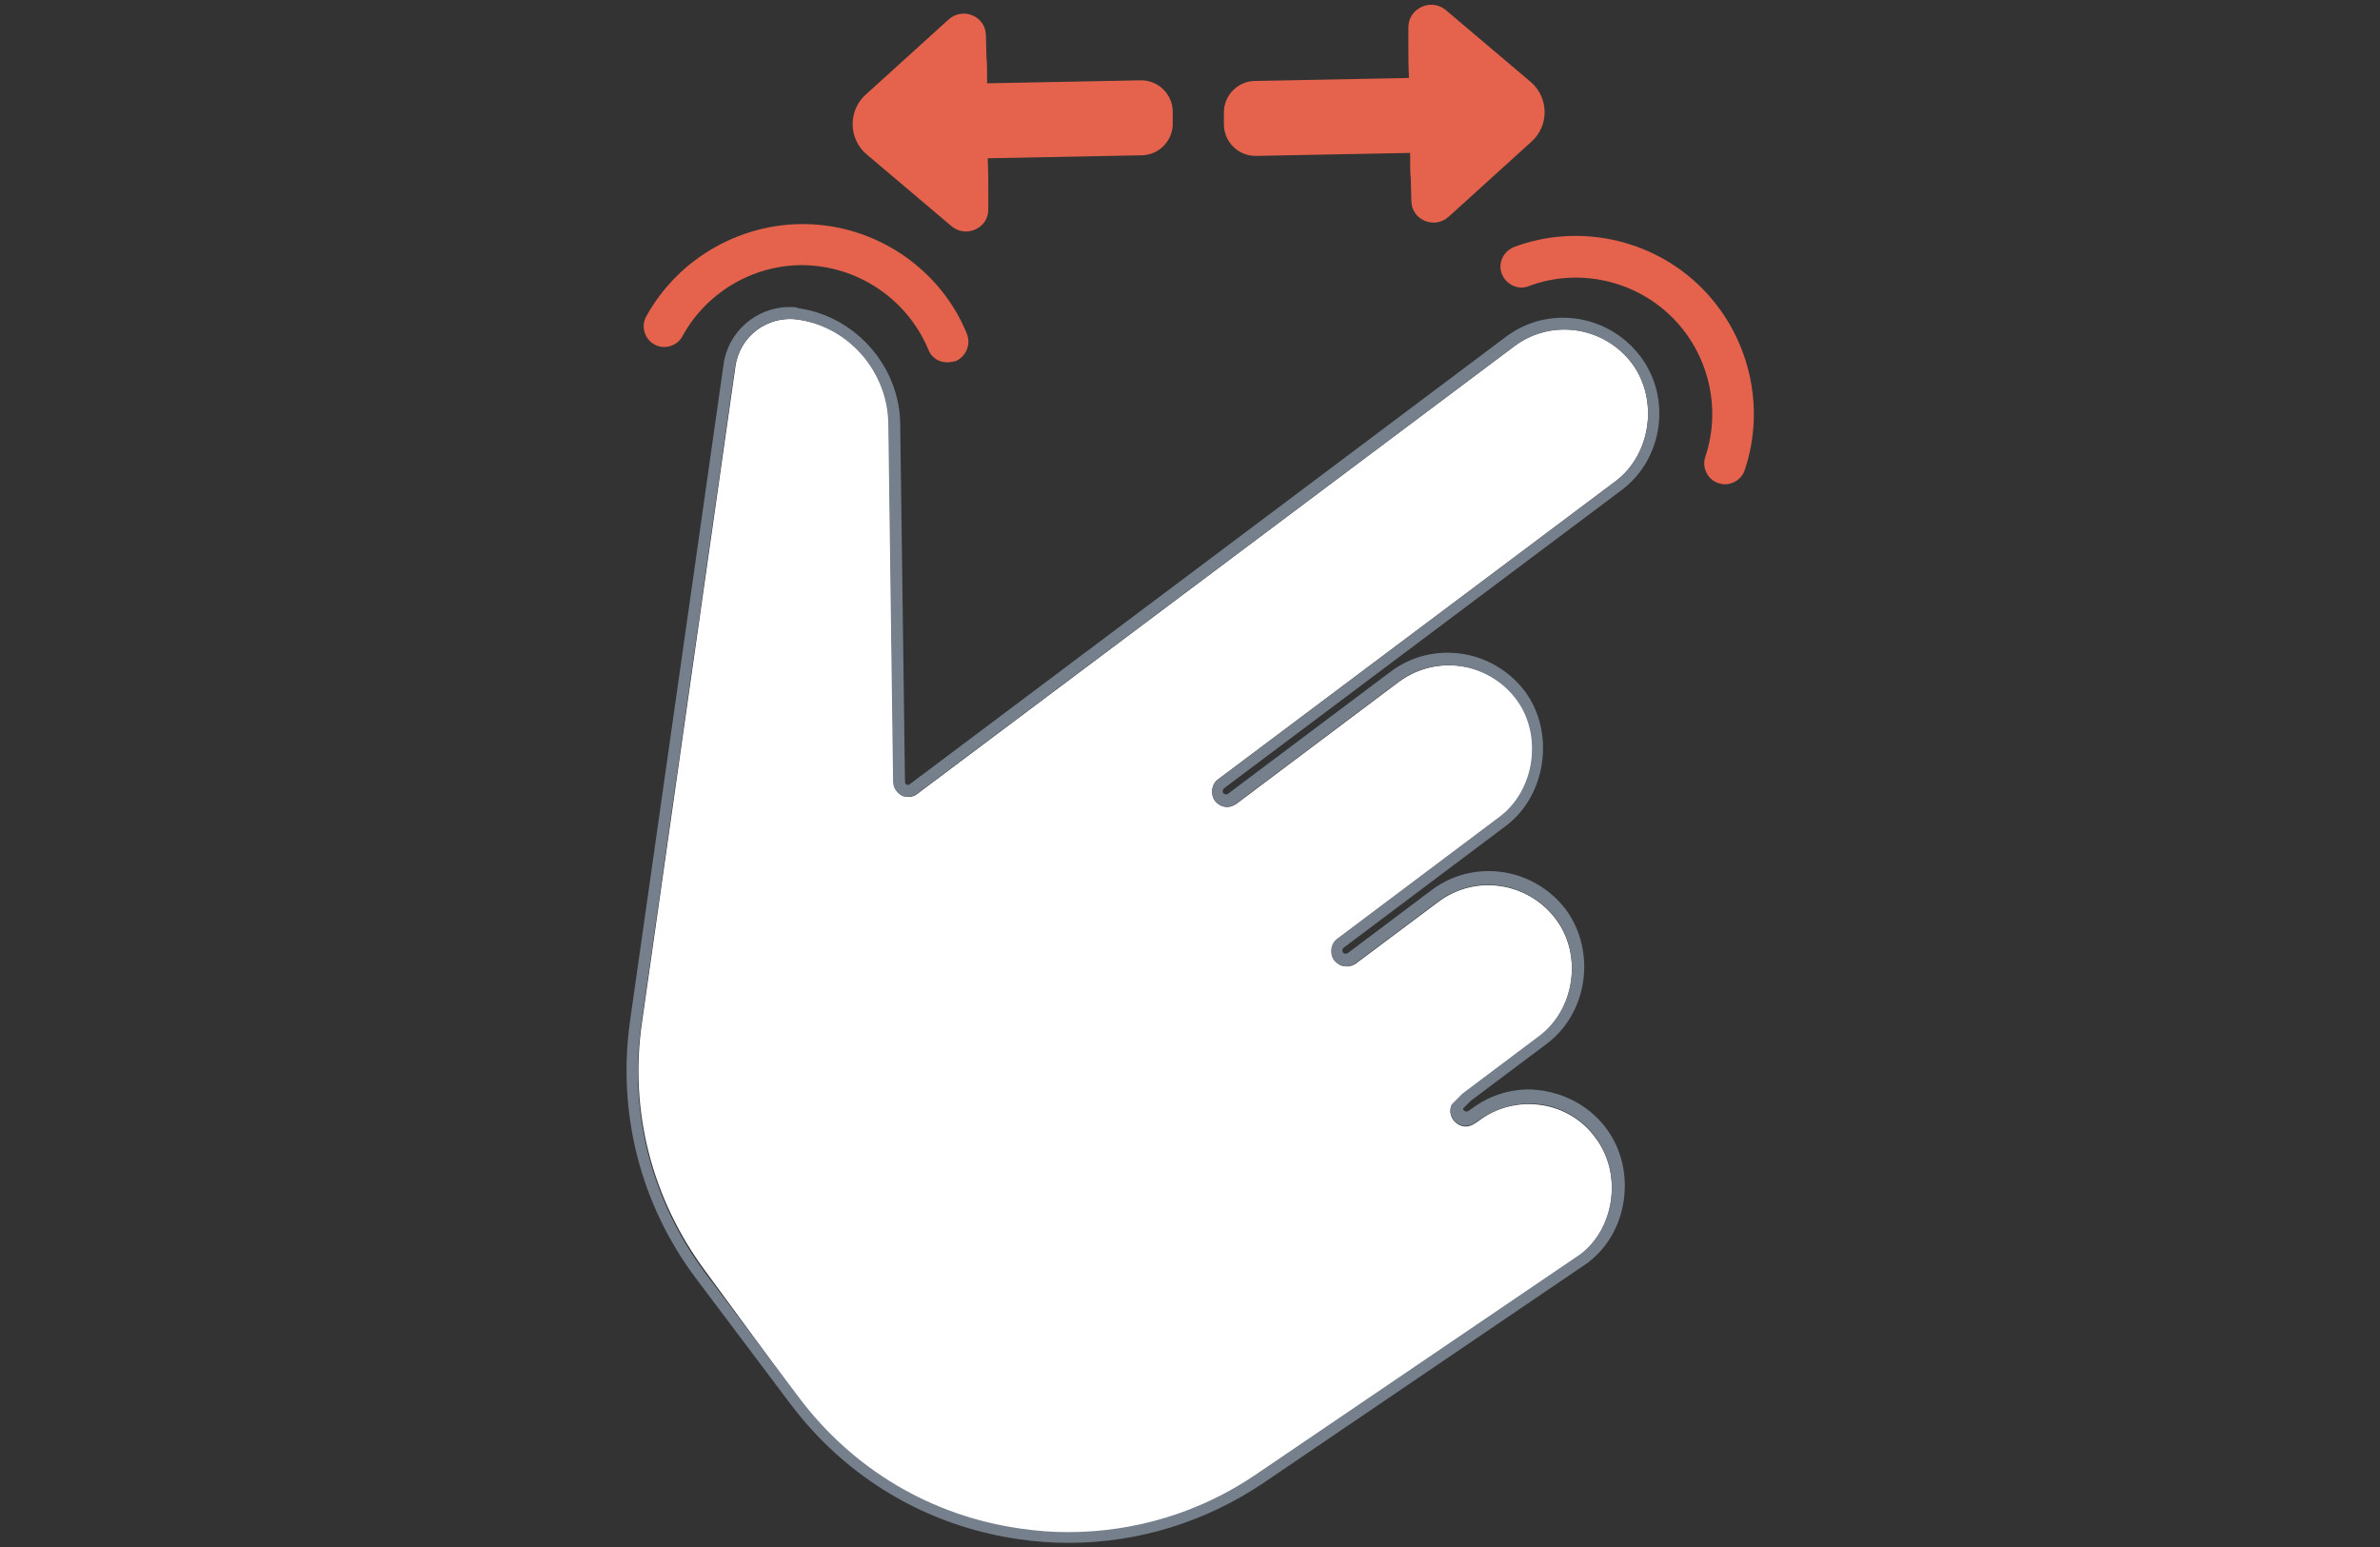
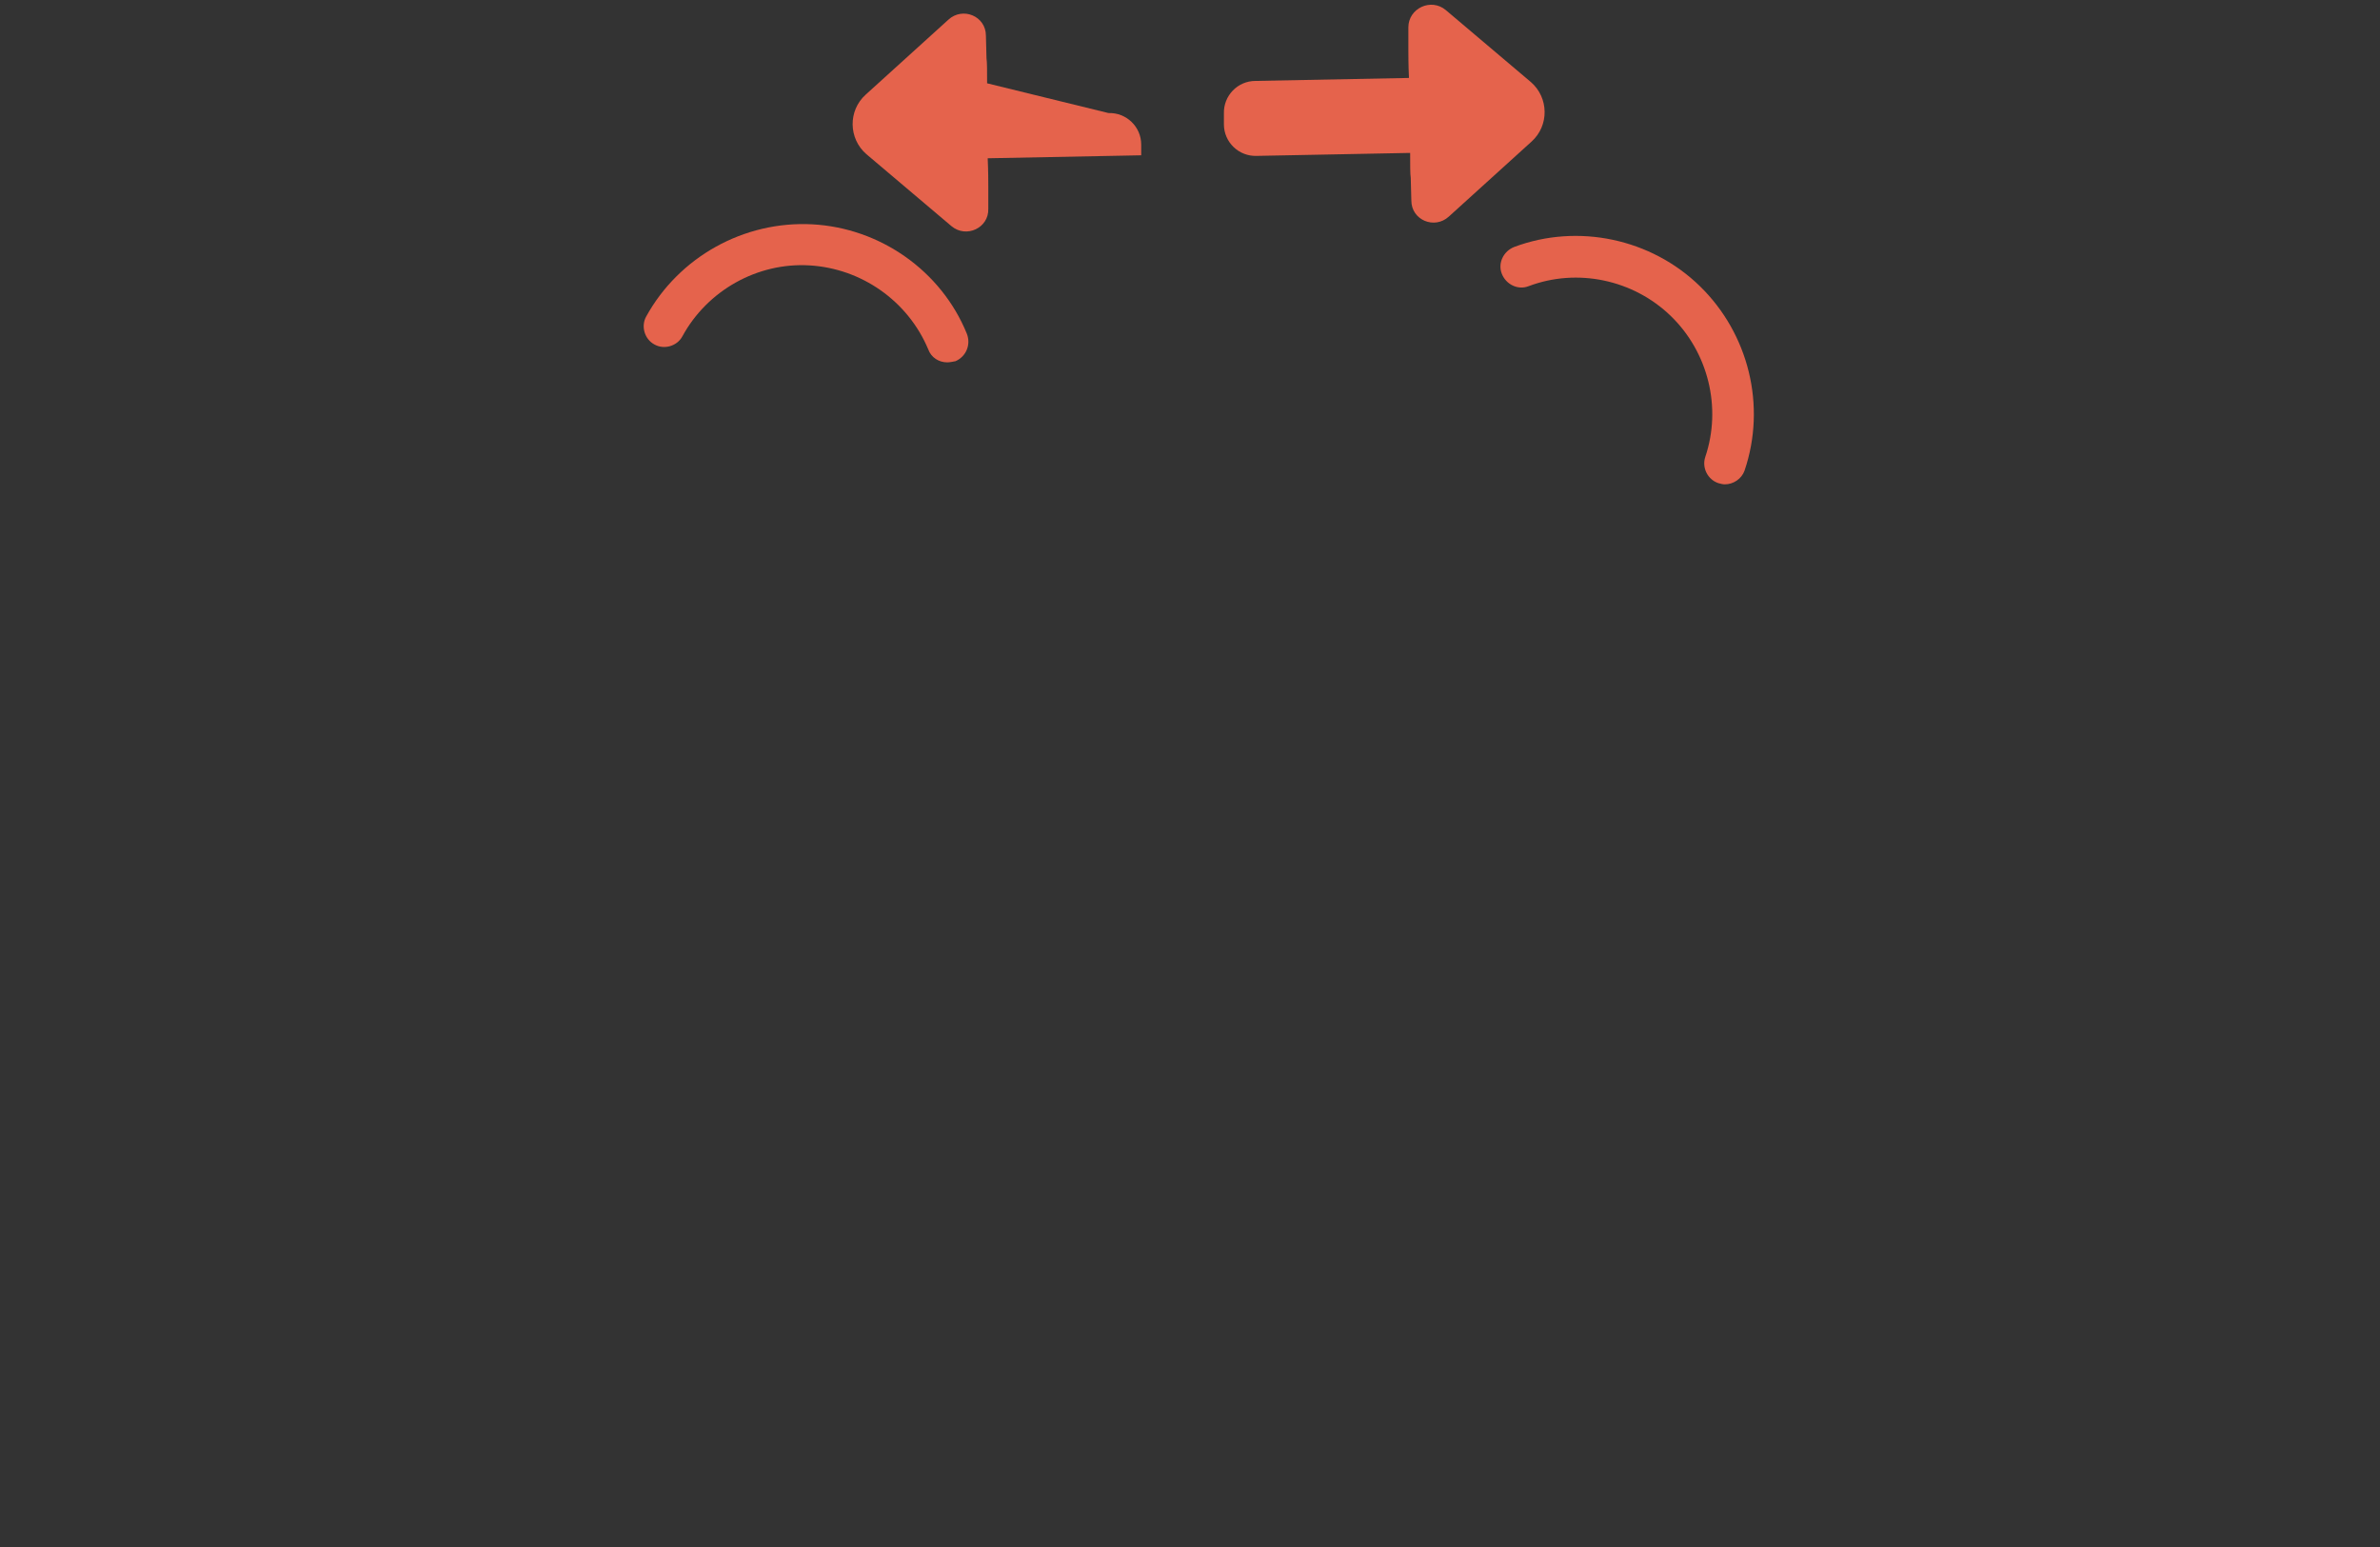
<svg xmlns="http://www.w3.org/2000/svg" version="1.1" id="Capa_1" x="0px" y="0px" viewBox="0 0 400 260" style="enable-background:new 0 0 400 260;" xml:space="preserve">
  <rect x="0" y="0" width="400" height="260" fill="#333333" stroke="none" />
  <style type="text/css">
	.st0{fill:#FFFFFF;}
	.st1{fill:#75808C;}
	.st2{fill:#E5634C;}
</style>
  <g>
    <g>
      <g>
-         <path class="st0" d="M118.6,213.7c-9-12.1-12.9-27-10.7-41.9l15.7-110.2c0.7-5.1,5.4-8.6,10.5-7.9c8.7,1.2,15.3,8.9,15.3,17.8     l0.8,59.9c0,1,0.6,1.8,1.4,2.3c0.8,0.4,1.9,0.3,2.6-0.3l100.3-75.2c6.2-4.7,15.1-3.4,19.8,2.9c4.5,6.1,3.2,15.3-2.8,19.8     L204.7,131c-1.1,0.8-1.3,2.5-0.5,3.6c0.4,0.5,1,0.9,1.7,1s1.3-0.1,1.9-0.5l27.3-20.5c6.2-4.6,15.1-3.4,19.8,2.9     c4.5,6,3.2,15.3-2.8,19.8l-27.3,20.5c-1.1,0.8-1.3,2.5-0.5,3.6c0.4,0.5,1,0.9,1.7,1s1.3-0.1,1.8-0.4l13.9-10.4     c6.2-4.7,15.1-3.4,19.8,2.9c4.5,6,3.2,15.2-2.8,19.7l-12.9,9.7l-1.8,1.8c-0.4,0.8-0.3,1.8,0.3,2.6c0.4,0.5,1,0.9,1.7,1     s1.3-0.1,1.9-0.5l0.6-0.4c3-2.3,6.7-3.2,10.4-2.7c3.7,0.5,7.1,2.5,9.3,5.6c4.5,6,3.2,15.2-2.6,19.6l-54.5,37     c-11.6,7.9-25.7,11.2-39.6,9.2c-14.9-2.1-28.1-9.9-37.2-22L118.6,213.7z" />
-         <path class="st1" d="M132.7,53.6c0.4,0,0.9,0,1.3,0.1c8.7,1.2,15.3,8.9,15.3,17.8l0.8,59.9c0,1,0.6,1.8,1.4,2.3     c0.3,0.2,0.7,0.2,1.1,0.2c0.5,0,1.1-0.2,1.5-0.5l100.4-75.2c2.5-1.9,5.5-2.8,8.4-2.8c4.3,0,8.6,2,11.4,5.7     c4.5,6.1,3.2,15.3-2.8,19.8L204.7,131c-1.1,0.8-1.3,2.5-0.5,3.6c0.4,0.5,1,0.9,1.7,1c0.1,0,0.2,0,0.3,0c0.6,0,1.1-0.2,1.5-0.5     l27.3-20.5c2.5-1.9,5.5-2.8,8.4-2.8c4.3,0,8.6,2,11.4,5.7c4.5,6,3.2,15.3-2.8,19.8l-27.3,20.5c-1.1,0.8-1.3,2.5-0.5,3.6     c0.4,0.5,1,0.9,1.7,1c0.1,0,0.2,0,0.4,0c0.5,0,1.1-0.2,1.5-0.5l13.9-10.4c2.5-1.9,5.5-2.8,8.4-2.8c4.3,0,8.6,2,11.4,5.7     c4.5,6,3.2,15.2-2.8,19.7l-12.9,9.7l-1.8,1.8c-0.4,0.8-0.3,1.8,0.3,2.6c0.4,0.5,1,0.9,1.7,1c0.1,0,0.2,0,0.4,0     c0.6,0,1.1-0.2,1.5-0.5l0.6-0.4c2.5-1.8,5.4-2.8,8.4-2.8c0.7,0,1.3,0,2,0.1c3.7,0.5,7.1,2.5,9.3,5.6c4.5,6,3.2,15.2-2.6,19.6     l-54.5,37c-9.4,6.4-20.4,9.7-31.6,9.7c-2.7,0-5.3-0.2-8-0.6c-14.9-2.1-28.1-9.9-37.2-22l-15.8-21c-9-12.1-12.9-27-10.7-41.9     l15.7-110.2C124.2,56.9,128.2,53.6,132.7,53.6 M132.7,51.6c-5.6,0-10.4,4.2-11.1,9.7l-15.7,110.2c-2.2,15.5,1.7,30.9,11.1,43.4     l15.8,21c9.4,12.5,23,20.6,38.5,22.8c2.7,0.4,5.5,0.6,8.3,0.6c11.7,0,23-3.5,32.8-10.1l54.5-37c0,0,0.1,0,0.1-0.1     c6.7-5.1,8.1-15.5,3-22.4c-2.6-3.5-6.4-5.7-10.7-6.4c-0.8-0.1-1.5-0.2-2.3-0.2c-3.5,0-6.8,1.1-9.6,3.2l-0.6,0.4     c-0.1,0.1-0.2,0.1-0.3,0.1h-0.1c-0.1,0-0.3-0.1-0.4-0.2c-0.1-0.1-0.1-0.2-0.1-0.3l1.3-1.3l12.8-9.6c3.3-2.5,5.5-6.3,6.1-10.6     s-0.5-8.6-2.9-11.9c-3.1-4.1-7.9-6.5-13-6.5c-3.5,0-6.8,1.1-9.6,3.2l-14.1,10.6c-0.1,0-0.2,0.1-0.3,0.1h-0.1     c-0.1,0-0.3-0.1-0.4-0.2c0-0.1-0.1-0.2-0.1-0.4s0.1-0.3,0.2-0.4l27.3-20.5c6.8-5.1,8.3-15.7,3.2-22.6c-3.1-4.1-7.9-6.5-13-6.5     c-3.5,0-6.8,1.1-9.6,3.2l-27.3,20.5c-0.1,0.1-0.2,0.1-0.3,0.1c0,0,0,0-0.1,0c-0.2,0-0.3-0.1-0.4-0.2c-0.2-0.2-0.1-0.6,0.1-0.8     l66.8-50.1c7-5.2,8.5-15.5,3.2-22.5c-3.1-4.1-7.9-6.5-13-6.5c-3.5,0-6.8,1.1-9.6,3.2l-100.2,75.2c-0.1,0.1-0.2,0.1-0.3,0.1     s-0.2,0-0.2,0c-0.2-0.1-0.3-0.3-0.3-0.5l-0.8-59.9c0-9.8-7.4-18.3-17.1-19.7C133.8,51.6,133.3,51.6,132.7,51.6L132.7,51.6z" />
-       </g>
+         </g>
    </g>
    <g>
-       <path class="st2" d="M166.1,35.1v-3.8c0-0.7,0-2.5-0.1-4.7l25.8-0.5c3,0,5.4-2.5,5.3-5.5v-1.8c0-3-2.5-5.4-5.5-5.3L165.9,14    c0-2,0-3.6-0.1-4.2L165.7,6c0-3.3-3.9-4.9-6.3-2.7l-13.9,12.6c-3,2.7-2.9,7.4,0.1,10L159.9,38C162.4,40.1,166.2,38.3,166.1,35.1z" />
+       <path class="st2" d="M166.1,35.1v-3.8c0-0.7,0-2.5-0.1-4.7l25.8-0.5v-1.8c0-3-2.5-5.4-5.5-5.3L165.9,14    c0-2,0-3.6-0.1-4.2L165.7,6c0-3.3-3.9-4.9-6.3-2.7l-13.9,12.6c-3,2.7-2.9,7.4,0.1,10L159.9,38C162.4,40.1,166.2,38.3,166.1,35.1z" />
    </g>
    <g>
      <path class="st2" d="M236.7,4.6v3.8c0,0.7,0,2.5,0.1,4.7L211,13.6c-3,0-5.4,2.5-5.3,5.5v1.8c0,3,2.5,5.4,5.5,5.3l25.8-0.5    c0,2,0,3.6,0.1,4.2l0.1,3.8c0,3.3,3.9,4.9,6.3,2.7l13.9-12.6c3-2.7,2.9-7.4-0.1-10L243,1.7C240.5-0.4,236.7,1.4,236.7,4.6z" />
    </g>
    <path class="st2" d="M159.2,60.9c-1.4,0-2.7-0.8-3.2-2.2c-3.4-8.1-11.2-13.6-20-14.1c-8.7-0.5-17.1,4.2-21.3,11.9   c-0.9,1.7-3.1,2.3-4.7,1.4c-1.7-0.9-2.3-3.1-1.4-4.7c5.5-10,16.4-16.1,27.9-15.5c11.4,0.6,21.7,7.8,26,18.4   c0.7,1.8-0.1,3.8-1.9,4.6C160.1,60.8,159.6,60.9,159.2,60.9z" />
    <path class="st2" d="M289.9,81.4c-0.4,0-0.7-0.1-1.1-0.2c-1.8-0.6-2.8-2.6-2.2-4.4c2.8-8.3,0.5-17.6-5.8-23.7s-15.7-8.1-23.9-5   c-1.8,0.7-3.8-0.3-4.5-2.1s0.3-3.8,2.1-4.5c10.7-4,23-1.4,31.2,6.6s11.2,20.1,7.5,31C292.7,80.5,291.3,81.4,289.9,81.4z" />
  </g>
</svg>